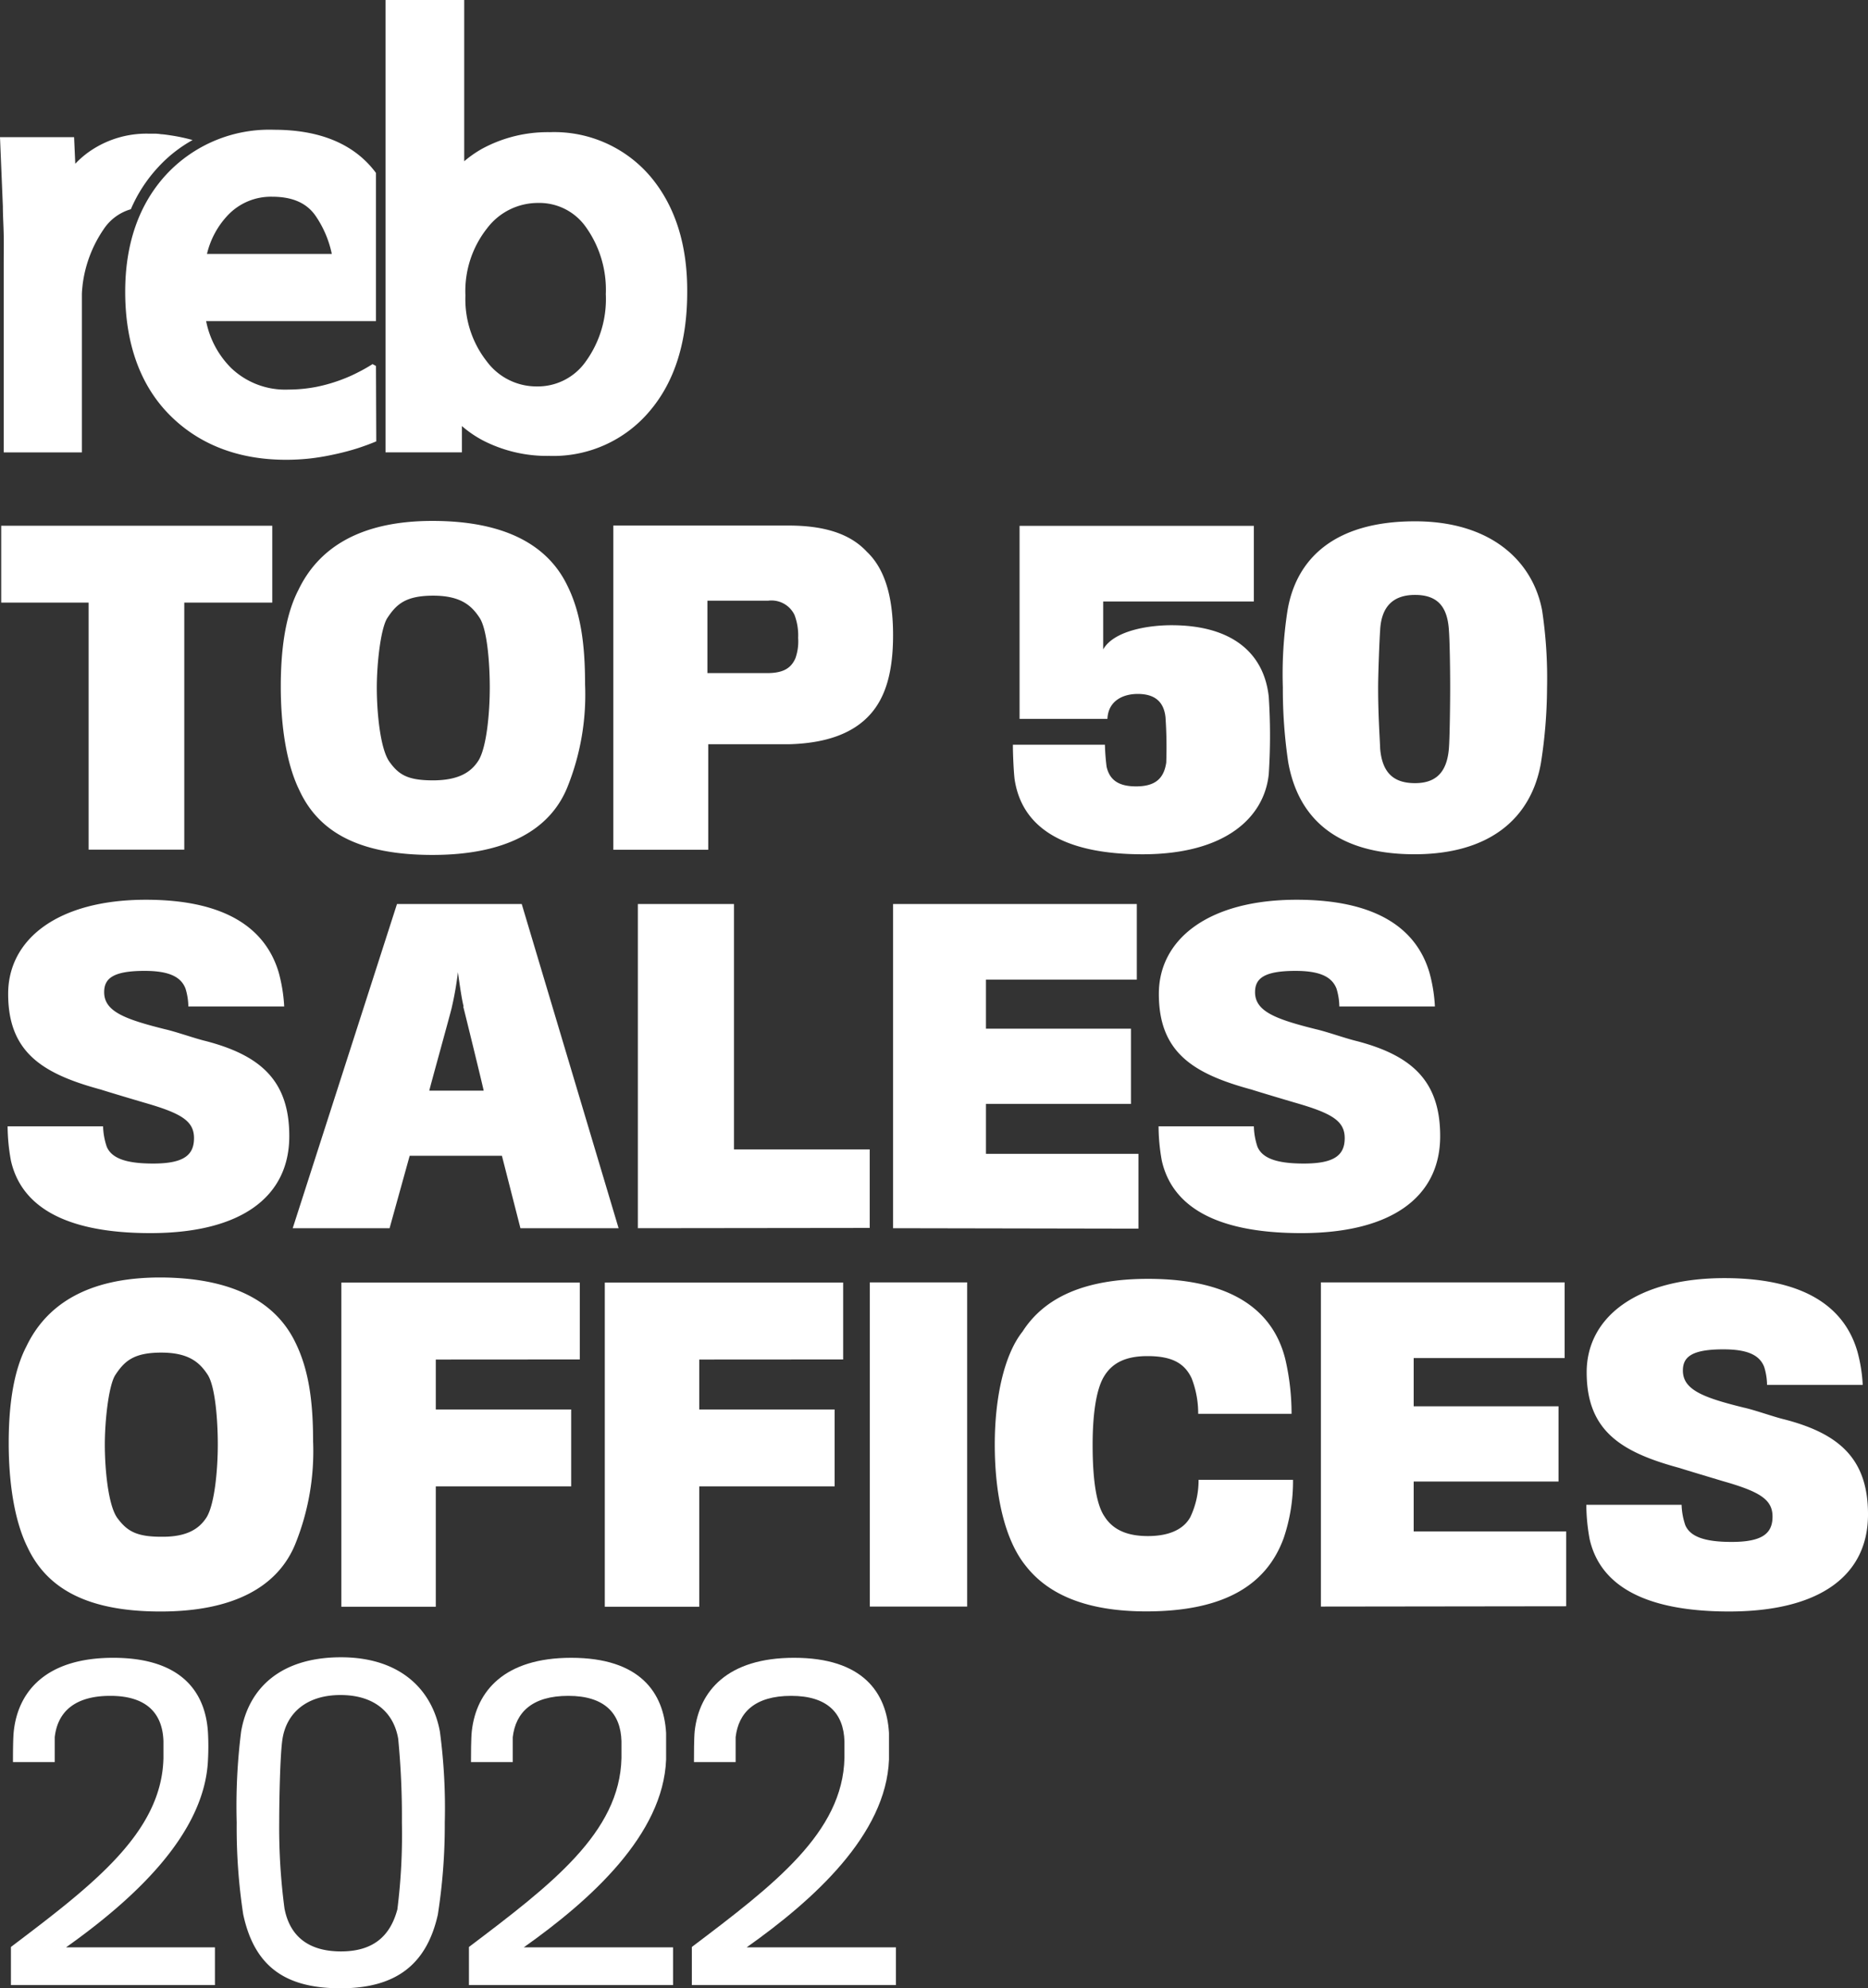
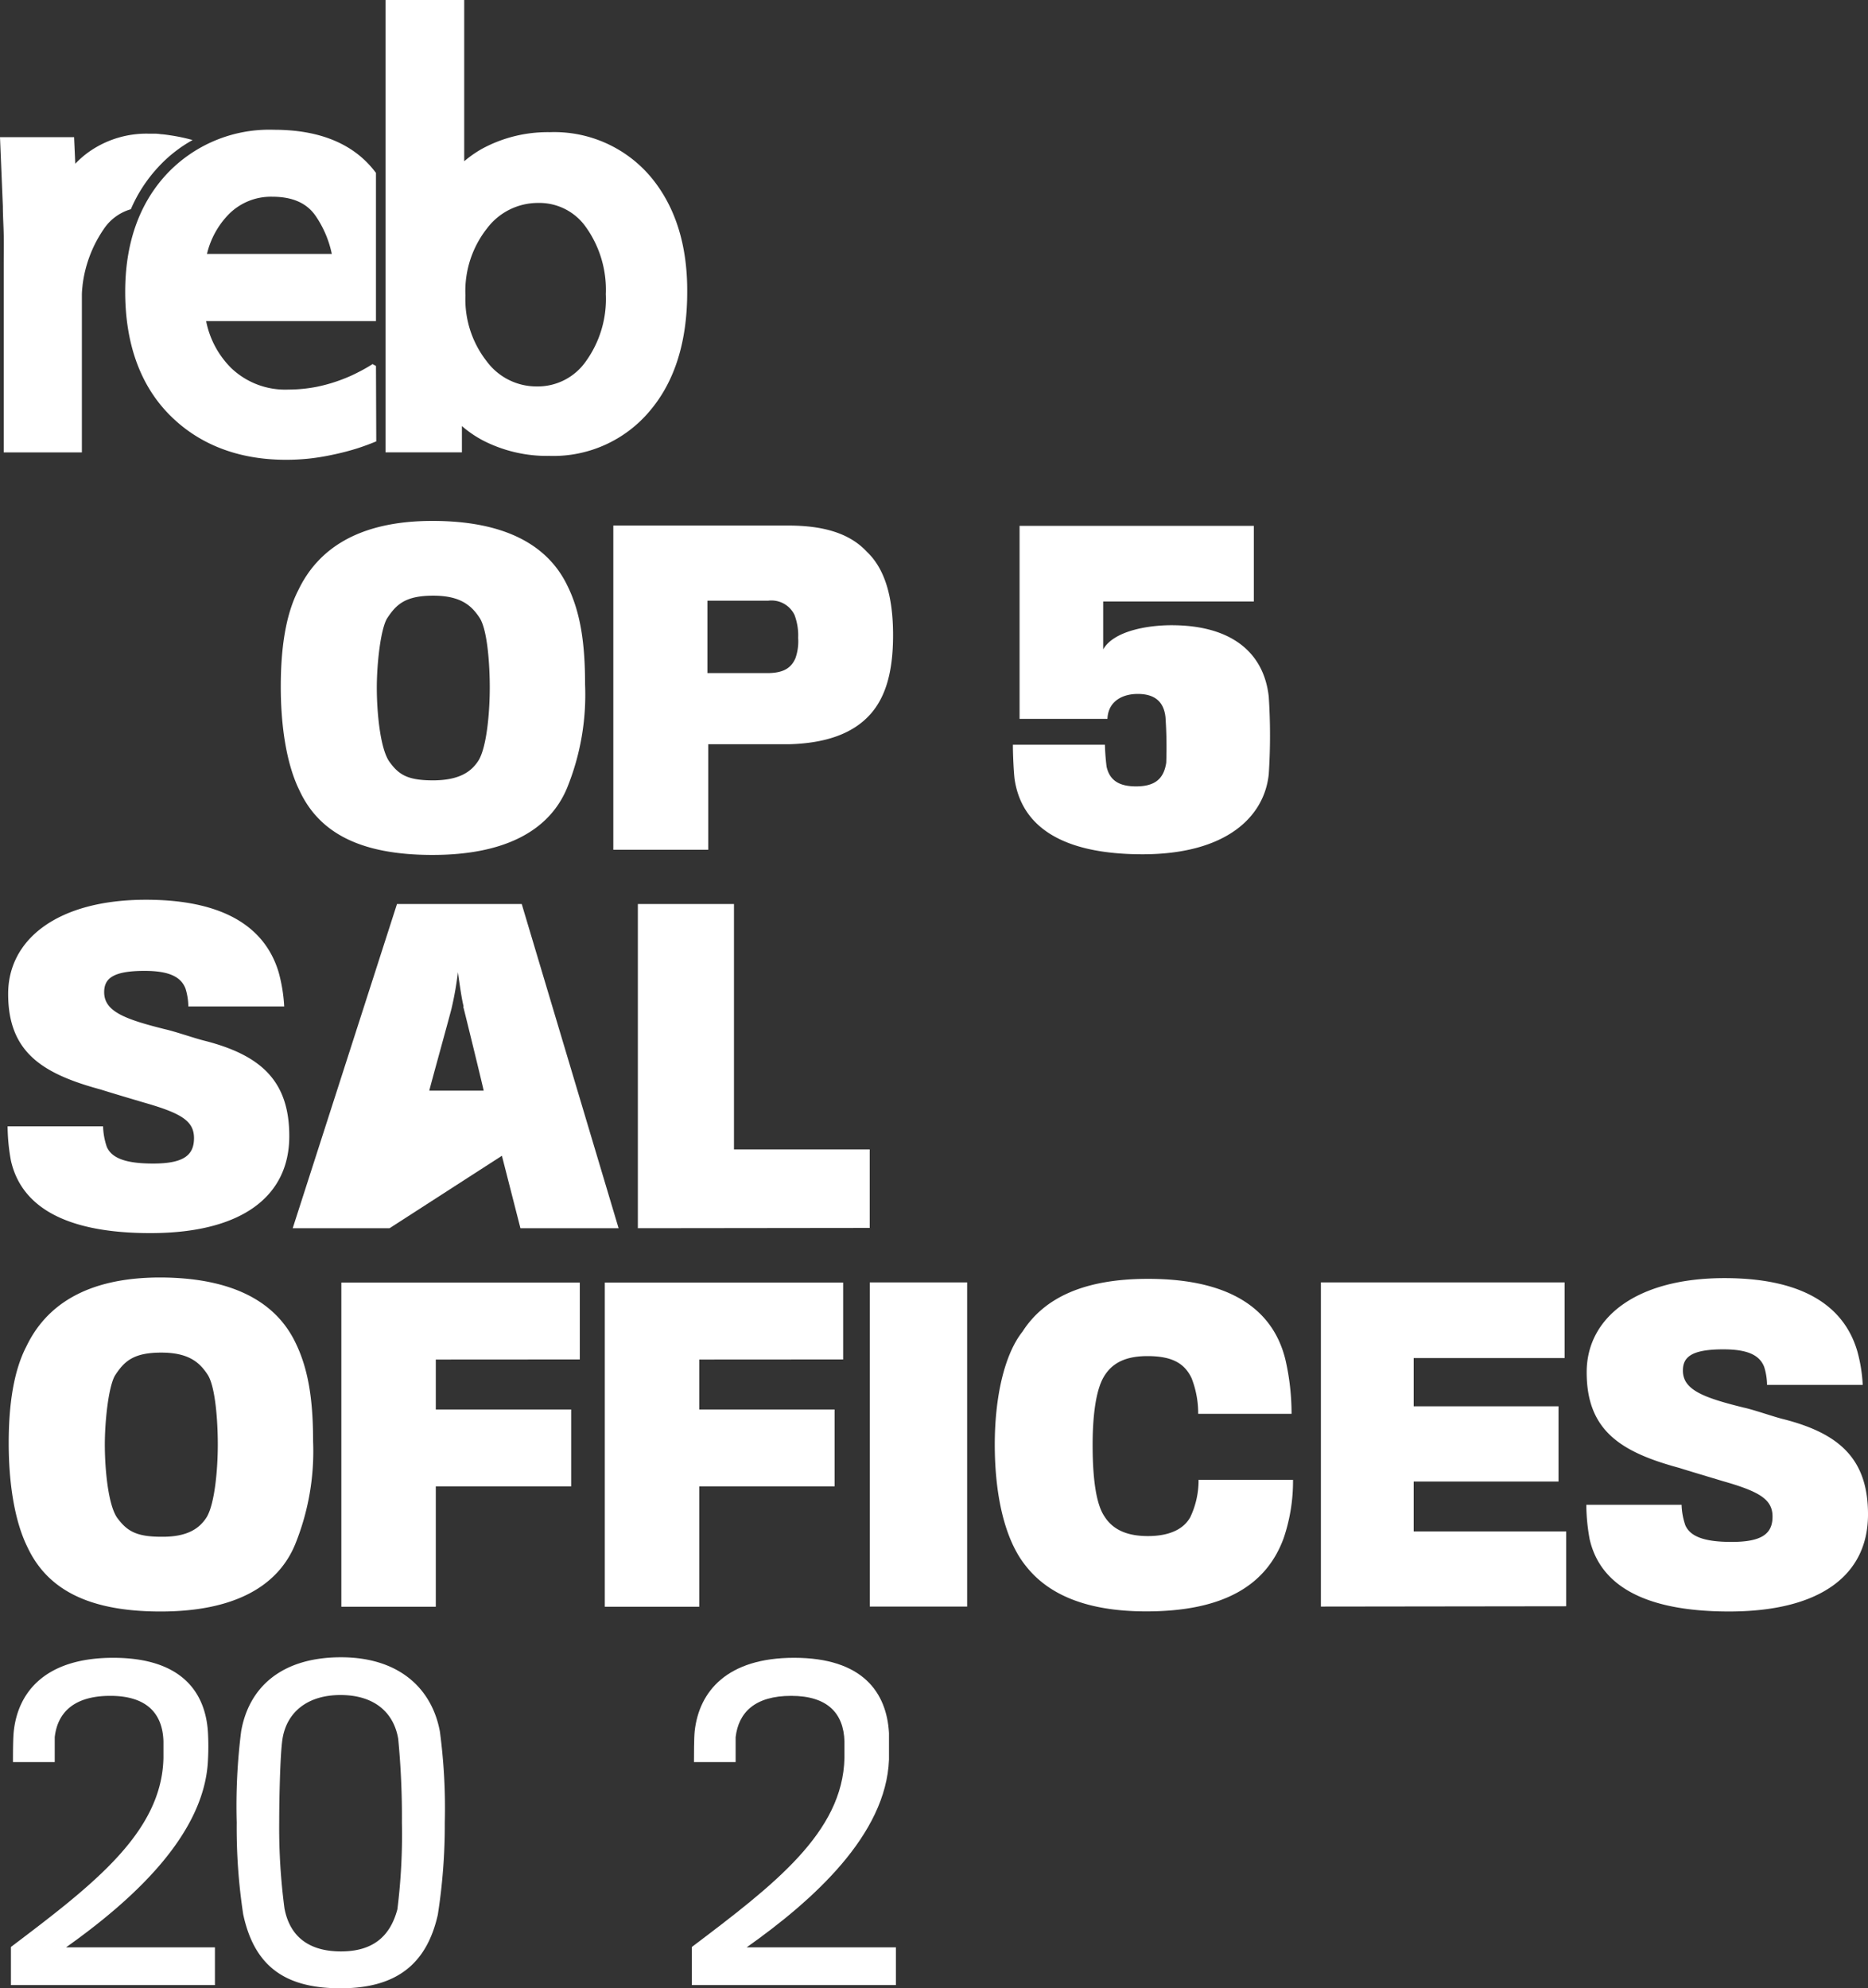
<svg xmlns="http://www.w3.org/2000/svg" id="REB_top50offices-WHITE" width="444.5" height="473.014" viewBox="0 0 444.5 473.014">
  <rect x="0" y="0" width="444.5" height="473.014" fill="#333333" stroke="none" />
  <path id="Path_954" data-name="Path 954" d="M88.062,82.151l-.815-.441a37.633,37.633,0,0,1-3.416,1.939,33.052,33.052,0,0,1-3.349,1.52,38.276,38.276,0,0,1-6.611,1.961,35.587,35.587,0,0,1-6.677.639,18.6,18.6,0,0,1-13.574-5.112,21.639,21.639,0,0,1-5.972-11.172H88.062V36.229C83.016,29.42,74.841,25.961,63.823,25.961A33.472,33.472,0,0,0,38.13,36.648c-6.456,7.029-9.74,16.394-9.74,27.853,0,12.142,3.482,22.036,10.357,29.087s16.284,10.886,27.9,10.886a52.178,52.178,0,0,0,5.707-.308,53.807,53.807,0,0,0,5.333-.881,59.5,59.5,0,0,0,6.038-1.565c1.41-.463,2.887-.992,4.407-1.631ZM52.805,46.3A14.1,14.1,0,0,1,63.36,41.893c4.848,0,8.241,1.5,10.357,4.583a25.032,25.032,0,0,1,3.834,9.013h-29.7A20.14,20.14,0,0,1,52.805,46.3Z" transform="translate(1.402 4.911)" fill="#fff" />
  <path id="Path_955" data-name="Path 955" d="M38,36.566V35.53a8.219,8.219,0,0,0-.551.859Z" transform="translate(12.306 16.452)" fill="#fff" />
  <path id="Path_956" data-name="Path 956" d="M52.485,34.37A32.524,32.524,0,0,1,60.7,27.892a42.374,42.374,0,0,0-5.311-1.124s-1.476-.242-2.2-.264a10.82,10.82,0,0,0-1.631-.132h-1.5a23.754,23.754,0,0,0-13.221,3.79,21.837,21.837,0,0,0-4.055,3.371L32.5,27.209H14.87l.683,16.483c0,2.2.154,4.407.2,6.721s0,4.407,0,6.611V102.2h18.6V64.713c0-.837.11-1.653.176-2.4A29.946,29.946,0,0,1,39.55,49.09a11.591,11.591,0,0,1,6.456-4.738,34.86,34.86,0,0,1,6.478-9.982Z" transform="translate(-14.87 5.426)" fill="#fff" />
  <path id="Path_957" data-name="Path 957" d="M119.544,53.94A30.034,30.034,0,0,0,95.613,43.385a32.767,32.767,0,0,0-16.13,3.944A27.147,27.147,0,0,0,75.23,50.3V11.94H56.5V119.561H74.679V113.3a26.441,26.441,0,0,0,5.156,3.5A33.318,33.318,0,0,0,95.459,120.4a29.946,29.946,0,0,0,24.019-10.8c5.906-7.007,8.814-16.483,8.814-28.183C128.358,70.114,125.4,60.9,119.544,53.94ZM108.922,81.925A25.341,25.341,0,0,1,104.1,98.011a13.948,13.948,0,0,1-11.591,5.861A14.72,14.72,0,0,1,80.585,97.9a23.909,23.909,0,0,1-5.068-15.667A24.085,24.085,0,0,1,80.651,66.28a15.16,15.16,0,0,1,12.208-6.06,13.53,13.53,0,0,1,11.3,5.707,25.671,25.671,0,0,1,4.76,16.064Z" transform="translate(35.234 -11.94)" fill="#fff" />
-   <path id="Path_958" data-name="Path 958" d="M58.564,86.989v58.769H35.8V86.989H15V68.7H79.5V86.989Z" transform="translate(-14.714 56.374)" fill="#fff" />
  <path id="Path_959" data-name="Path 959" d="M113.324,83.451c3.217,6.434,4.275,13.926,4.275,23.644a58.879,58.879,0,0,1-4.275,24.592c-4.187,10.114-14.7,15.954-32.018,15.954s-27.06-5.333-31.709-15.425c-3.019-6.148-4.407-15.094-4.407-24.614,0-9.167,1.168-17.144,4.187-22.983C53.938,75.1,63.391,68.18,81.284,68.18,98.538,68.18,108.674,73.931,113.324,83.451ZM92.3,125.076c1.939-3.305,2.622-11.569,2.622-17.21S94.351,94.05,92.5,91.229s-4.407-5.266-11.018-5.266-8.814,2.049-11.018,5.443c-1.542,2.644-2.424,10.819-2.424,16.461s.771,14.5,3.019,17.628,4.407,4.407,10.4,4.407C87.829,129.879,90.649,127.742,92.3,125.076Z" transform="translate(21.622 55.748)" fill="#fff" />
  <path id="Path_960" data-name="Path 960" d="M142.226,113.61c-4.187,4.672-10.8,6.9-19.479,7.1H103.686v25.1H81.1V68.68h41.647c8.572,0,14.7,1.939,18.686,6.236,4.1,3.878,6.236,10.313,6.236,19.832C147.669,103.5,145.906,109.512,142.226,113.61Zm-18-23.644a6.082,6.082,0,0,0-6.236-3.415h-14.5v17.232H117.7c3.988,0,5.729-1.278,6.721-3.5a11.987,11.987,0,0,0,.661-4.87A13.685,13.685,0,0,0,124.223,89.966Z" transform="translate(64.841 56.349)" fill="#fff" />
  <path id="Path_961" data-name="Path 961" d="M155.1,146.848c-19.171,0-28.8-6.611-30.453-17.915-.2-1.653-.4-5.641-.4-8.153h21.9a50.874,50.874,0,0,0,.4,5.244c.771,3.415,3.2,4.672,7.007,4.672,4.561,0,6.611-1.851,7.184-5.641a105.581,105.581,0,0,0-.176-10.8c-.4-3.79-2.644-5.553-6.611-5.553-3.416,0-7.007,1.565-7.206,5.928H125.837V68.71h55.75v18H145.735V98.105c2.512-4.407,10.6-5.751,16.24-5.751,14.411,0,22.035,6.611,23.159,17.033a142.177,142.177,0,0,1,0,18.4C184.1,137.9,175.064,146.848,155.1,146.848Z" transform="translate(116.774 56.386)" fill="#fff" />
-   <path id="Path_962" data-name="Path 962" d="M215.128,89.44a107.974,107.974,0,0,1,1.168,18.4,118.107,118.107,0,0,1-1.454,17.893c-2.336,13.221-12.274,21.7-30.078,21.7-18.179,0-27.632-8.263-30.056-21.9a118,118,0,0,1-1.278-17.8,98.366,98.366,0,0,1,1.08-18.091c1.939-12.075,10.709-21.418,30.365-21.418C203.229,68.22,212.991,77.96,215.128,89.44Zm-22.19,4.583c-.375-5.641-2.821-8.285-8.065-8.285s-7.977,2.821-8.285,8.285c-.176,2.512-.485,10.511-.485,13.816,0,6.611.4,11.965.485,14.5.507,5.839,3.327,8.175,8.285,8.175s7.58-2.534,8.065-8.175c.2-2.2.308-10.709.308-14.61,0-4.738-.11-11.348-.308-13.706Z" transform="translate(151.829 55.796)" fill="#fff" />
  <path id="Path_963" data-name="Path 963" d="M49.669,188.386c-21.22,0-30.85-6.919-33.185-17.232a46.693,46.693,0,0,1-.793-8.175H38.409a16.527,16.527,0,0,0,.881,4.87c1.168,2.732,4.583,3.988,11.018,3.988,7.206,0,9.74-1.939,9.74-6.038s-3.019-5.928-11.877-8.462c-2.622-.771-8.175-2.424-10.313-3.107-14.015-3.79-22.035-8.946-22.035-22.763,0-13.045,11.877-22.388,32.789-22.388,19.457,0,28.646,7.206,31.621,17.408a38.364,38.364,0,0,1,1.278,7.977H58.7a14.984,14.984,0,0,0-.683-4.275C56.962,127.48,54.23,126,48.3,126c-7.6,0-9.63,1.851-9.63,5.068,0,4.561,4.848,6.412,14.477,8.814,2.644.595,7.117,2.2,9.74,2.821,13.045,3.415,19.832,9.453,19.832,22.586C82.744,179.616,71.462,188.386,49.669,188.386Z" transform="translate(-13.883 104.973)" fill="#fff" />
-   <path id="Path_964" data-name="Path 964" d="M69.529,186.664H46.48L71.292,109.54h29.682l23.049,77.124H100.665l-4.407-17.232H74.311Zm17.628-52.753c-.485-1.542-1.366-8.153-1.366-8.153a77.368,77.368,0,0,1-1.454,8.351c0,.308-5.355,19.568-5.355,19.832H91.917c0-.264-4.76-19.722-4.87-20.03Z" transform="translate(23.174 105.527)" fill="#fff" />
+   <path id="Path_964" data-name="Path 964" d="M69.529,186.664H46.48L71.292,109.54h29.682l23.049,77.124H100.665l-4.407-17.232Zm17.628-52.753c-.485-1.542-1.366-8.153-1.366-8.153a77.368,77.368,0,0,1-1.454,8.351c0,.308-5.355,19.568-5.355,19.832H91.917c0-.264-4.76-19.722-4.87-20.03Z" transform="translate(23.174 105.527)" fill="#fff" />
  <path id="Path_965" data-name="Path 965" d="M83.75,186.664V109.54h22.873v58.372h32.3V186.6Z" transform="translate(68.03 105.527)" fill="#fff" />
-   <path id="Path_966" data-name="Path 966" d="M111.31,186.664V109.54h58v17.981h-35.9V139.2h34.508v17.893H133.412V168.97H169.7v17.8Z" transform="translate(101.2 105.527)" fill="#fff" />
-   <path id="Path_967" data-name="Path 967" d="M173.937,188.386c-21.22,0-30.85-6.919-33.185-17.232a46.652,46.652,0,0,1-.771-8.175h22.675a16.5,16.5,0,0,0,.859,4.87c1.168,2.732,4.583,3.988,11.018,3.988,7.206,0,9.74-1.939,9.74-6.038s-3.019-5.928-11.877-8.462c-2.622-.771-8.175-2.424-10.313-3.107-14.015-3.79-22.035-8.946-22.035-22.763,0-13.045,11.877-22.388,32.789-22.388,19.457,0,28.646,7.206,31.621,17.408a36.932,36.932,0,0,1,1.278,7.977H182.993a14.985,14.985,0,0,0-.683-4.275c-1.08-2.71-3.812-4.187-9.74-4.187-7.58,0-9.63,1.851-9.63,5.068,0,4.561,4.87,6.412,14.5,8.814,2.622.595,7.1,2.2,9.718,2.821,13.045,3.415,19.832,9.453,19.832,22.586C207.012,179.616,195.642,188.386,173.937,188.386Z" transform="translate(135.706 104.973)" fill="#fff" />
  <path id="Path_968" data-name="Path 968" d="M83.966,165.2c3.2,6.434,4.275,13.926,4.275,23.644a58.879,58.879,0,0,1-4.275,24.526c-4.187,10.114-14.7,15.954-32.018,15.954s-27.06-5.355-31.731-15.425C17.2,207.747,15.81,198.8,15.81,189.26c0-9.145,1.168-17.122,4.187-22.961,4.561-9.541,13.993-16.439,31.907-16.439C69.114,149.926,79.294,155.655,83.966,165.2ZM62.944,206.844c1.939-3.305,2.622-11.569,2.622-17.21s-.573-13.838-2.424-16.659-4.407-5.244-11.018-5.244-8.814,2.049-11.018,5.443c-1.542,2.622-2.424,10.8-2.424,16.461s.771,14.5,3.019,17.5,4.407,4.407,10.4,4.407C58.471,211.626,61.291,209.466,62.944,206.844Z" transform="translate(-13.739 154.054)" fill="#fff" />
  <path id="Path_969" data-name="Path 969" d="M74.206,168.722V180.6h32.216v18.289H74.206v28.646H51.73V150.41h56.741V168.7Z" transform="translate(29.493 154.716)" fill="#fff" />
  <path id="Path_970" data-name="Path 970" d="M102.656,168.722V180.6h32.216v18.289H102.656v28.646H80.18V150.41H136.9V168.7Z" transform="translate(63.734 154.716)" fill="#fff" />
  <path id="Path_971" data-name="Path 971" d="M108.8,227.514V150.39h23.159v77.124Z" transform="translate(98.179 154.692)" fill="#fff" />
  <path id="Path_972" data-name="Path 972" d="M191.041,211.687c-3.988,10.908-13.816,17.43-32.7,17.43-14.015,0-23.247-3.9-28.646-10.8-5.068-6.236-7.4-16.945-7.4-28.911,0-11.018,2.2-21.308,6.611-26.861,5.244-8.175,14.874-12.538,29.858-12.538,20.647,0,29.99,8.065,32.7,19.259a57.293,57.293,0,0,1,1.454,12.847H170.7a22.983,22.983,0,0,0-1.565-8.462c-1.653-3.5-4.561-5.266-10.511-5.266-5.244,0-8.462,1.653-10.4,4.958s-2.644,9.541-2.644,16.174c0,8.263.881,14.191,2.821,17.011,2.2,3.5,5.95,4.672,10.335,4.672,5.443,0,8.66-1.851,10.114-4.561a20.405,20.405,0,0,0,1.939-8.814h22.476A42.044,42.044,0,0,1,191.041,211.687Z" transform="translate(114.415 154.234)" fill="#fff" />
  <path id="Path_973" data-name="Path 973" d="M157.51,227.514V150.39h58v18H179.59v11.481h34.464v17.893H179.59v11.877h36.292v17.8Z" transform="translate(156.804 154.692)" fill="#fff" />
  <path id="Path_974" data-name="Path 974" d="M220.149,229.236c-21.22,0-30.85-6.9-33.185-17.21a46.9,46.9,0,0,1-.793-8.175h22.674a16.4,16.4,0,0,0,.881,4.848c1.168,2.732,4.583,3.988,11.018,3.988,7.206,0,9.74-1.939,9.74-6.016s-3.019-5.95-11.877-8.462c-2.622-.793-8.175-2.446-10.313-3.129-14.015-3.79-22.035-8.946-22.035-22.763,0-13.045,11.877-22.388,32.789-22.388,19.457,0,28.646,7.206,31.621,17.43a36.734,36.734,0,0,1,1.278,7.977H229.183a14.876,14.876,0,0,0-.683-4.275c-1.058-2.732-3.79-4.187-9.718-4.187-7.6,0-9.629,1.851-9.629,5.046,0,4.583,4.848,6.434,14.5,8.814,2.622.573,7.1,2.2,9.718,2.821,13.045,3.393,19.832,9.431,19.832,22.564C253.224,220.6,241.832,229.236,220.149,229.236Z" transform="translate(191.298 154.138)" fill="#fff" />
  <path id="Path_975" data-name="Path 975" d="M16.05,268.771v-9.057c19.545-14.786,35.9-27.236,36.292-44.952v-3.988c-.2-6.611-3.988-10.8-12.648-10.8s-12.56,3.988-13.221,9.828v5.928H16.535c0-1.565,0-5.751.2-7.4,1.058-9.519,7.779-17.408,23.644-17.408,16.35,0,22.035,8.263,22.564,17.893a60.531,60.531,0,0,1,0,6.324c-.727,17.827-17.893,33.384-33.78,44.666H64.594v8.968Z" transform="translate(-13.45 203.472)" fill="#fff" />
  <path id="Path_976" data-name="Path 976" d="M88.807,208.51a137.3,137.3,0,0,1,1.168,21.7A137.852,137.852,0,0,1,88.322,252.1c-2.71,12.075-10.2,17.518-23.159,17.518-13.221,0-20.515-5.244-23.159-17.628a136.619,136.619,0,0,1-1.542-21.793,141.379,141.379,0,0,1,1.058-21.7c1.851-10.6,9.74-17.628,23.754-17.628S86.956,198.484,88.807,208.51Zm-9.916,1.741c-1.08-6.324-5.751-10.4-13.728-10.4s-12.847,4.187-13.816,10.511c-.573,3.79-.771,14.786-.771,19.832a146.075,146.075,0,0,0,1.256,20.427c1.278,6.721,5.839,10.224,13.442,10.224s11.7-3.57,13.42-10a142.879,142.879,0,0,0,1.08-20.625,193.3,193.3,0,0,0-.881-19.964Z" transform="translate(15.862 203.399)" fill="#fff" />
-   <path id="Path_977" data-name="Path 977" d="M65.51,268.771v-9.057c19.567-14.786,35.918-27.236,36.292-44.952v-3.988c-.176-6.611-3.988-10.8-12.648-10.8s-12.538,3.988-13.221,9.828v5.928H65.995c0-1.565,0-5.751.2-7.4,1.08-9.519,7.779-17.408,23.644-17.408,16.35,0,22.035,8.263,22.586,17.893v6.324c-.683,17.827-17.915,33.384-33.869,44.666h35.521v8.968Z" transform="translate(46.078 203.472)" fill="#fff" />
  <path id="Path_978" data-name="Path 978" d="M89.58,268.771v-9.057c19.568-14.786,35.918-27.236,36.314-44.952v-3.988c-.2-6.611-3.988-10.8-12.67-10.8S100.686,203.965,100,209.8v5.928H90.087c0-1.565,0-5.751.176-7.4,1.08-9.519,7.8-17.408,23.644-17.408,16.35,0,22.036,8.263,22.586,17.893v6.324c-.683,17.827-17.915,33.384-33.869,44.666h35.521v8.968Z" transform="translate(75.047 203.472)" fill="#fff" />
</svg>